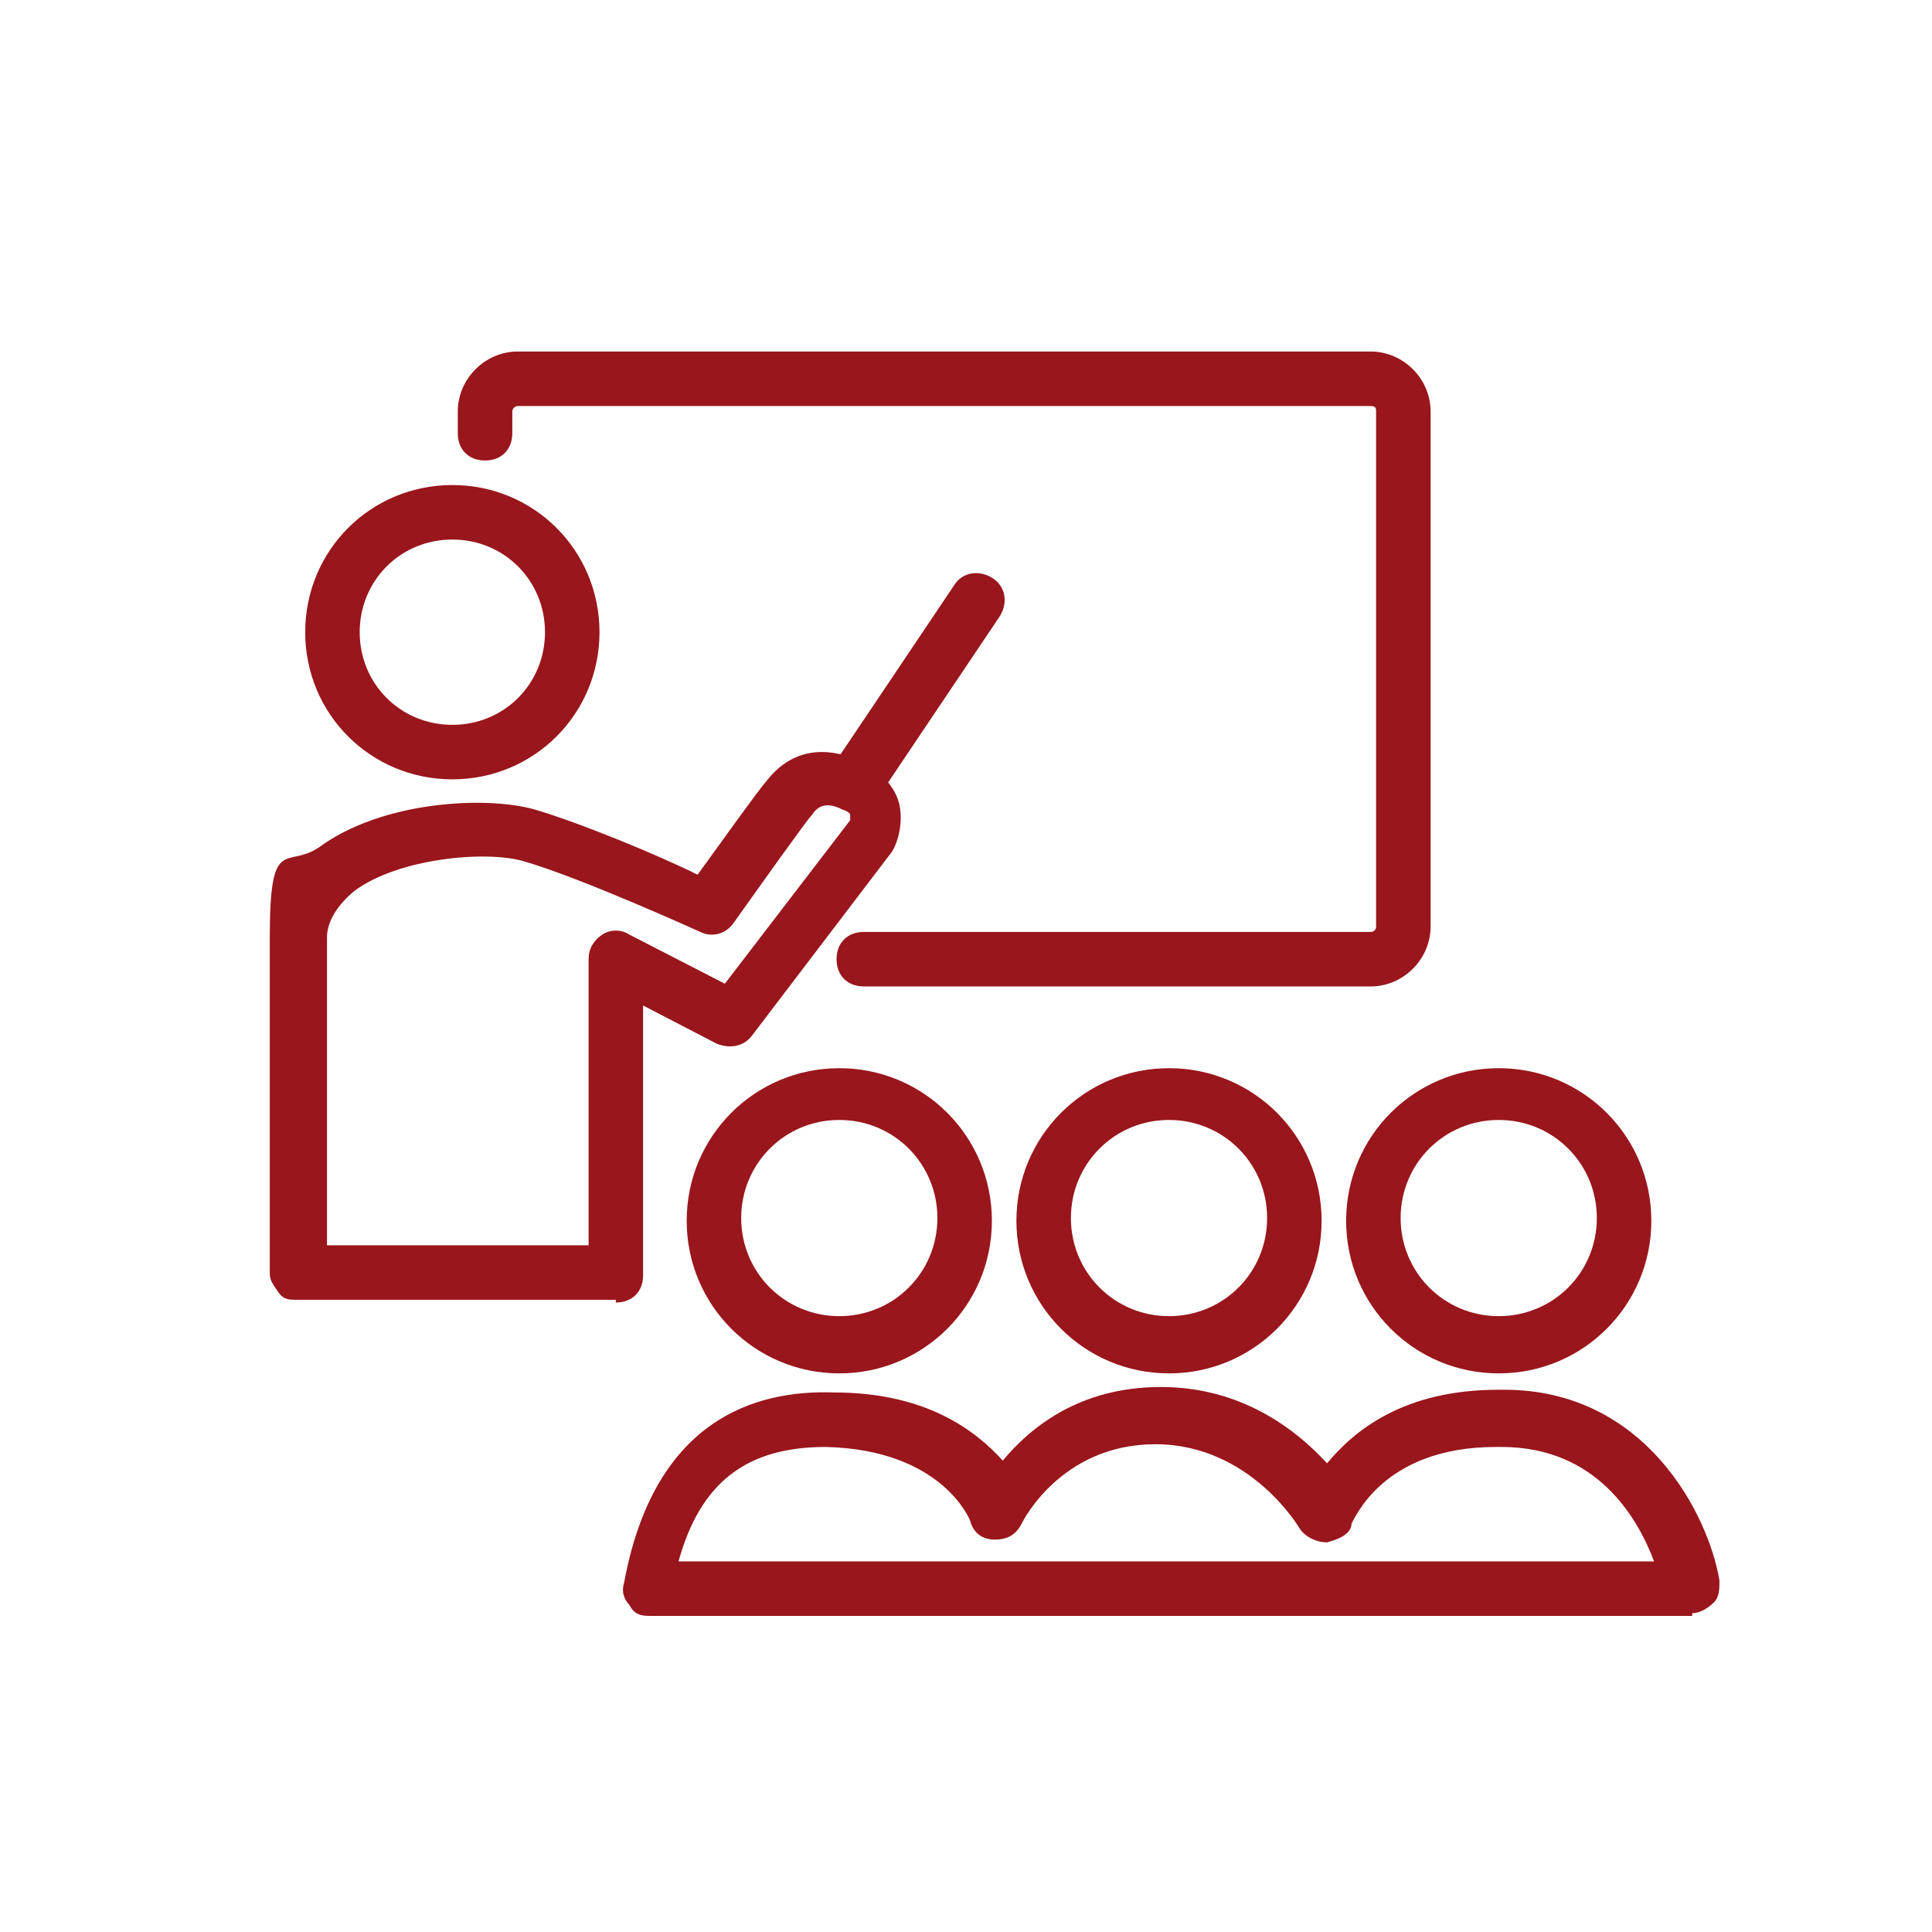
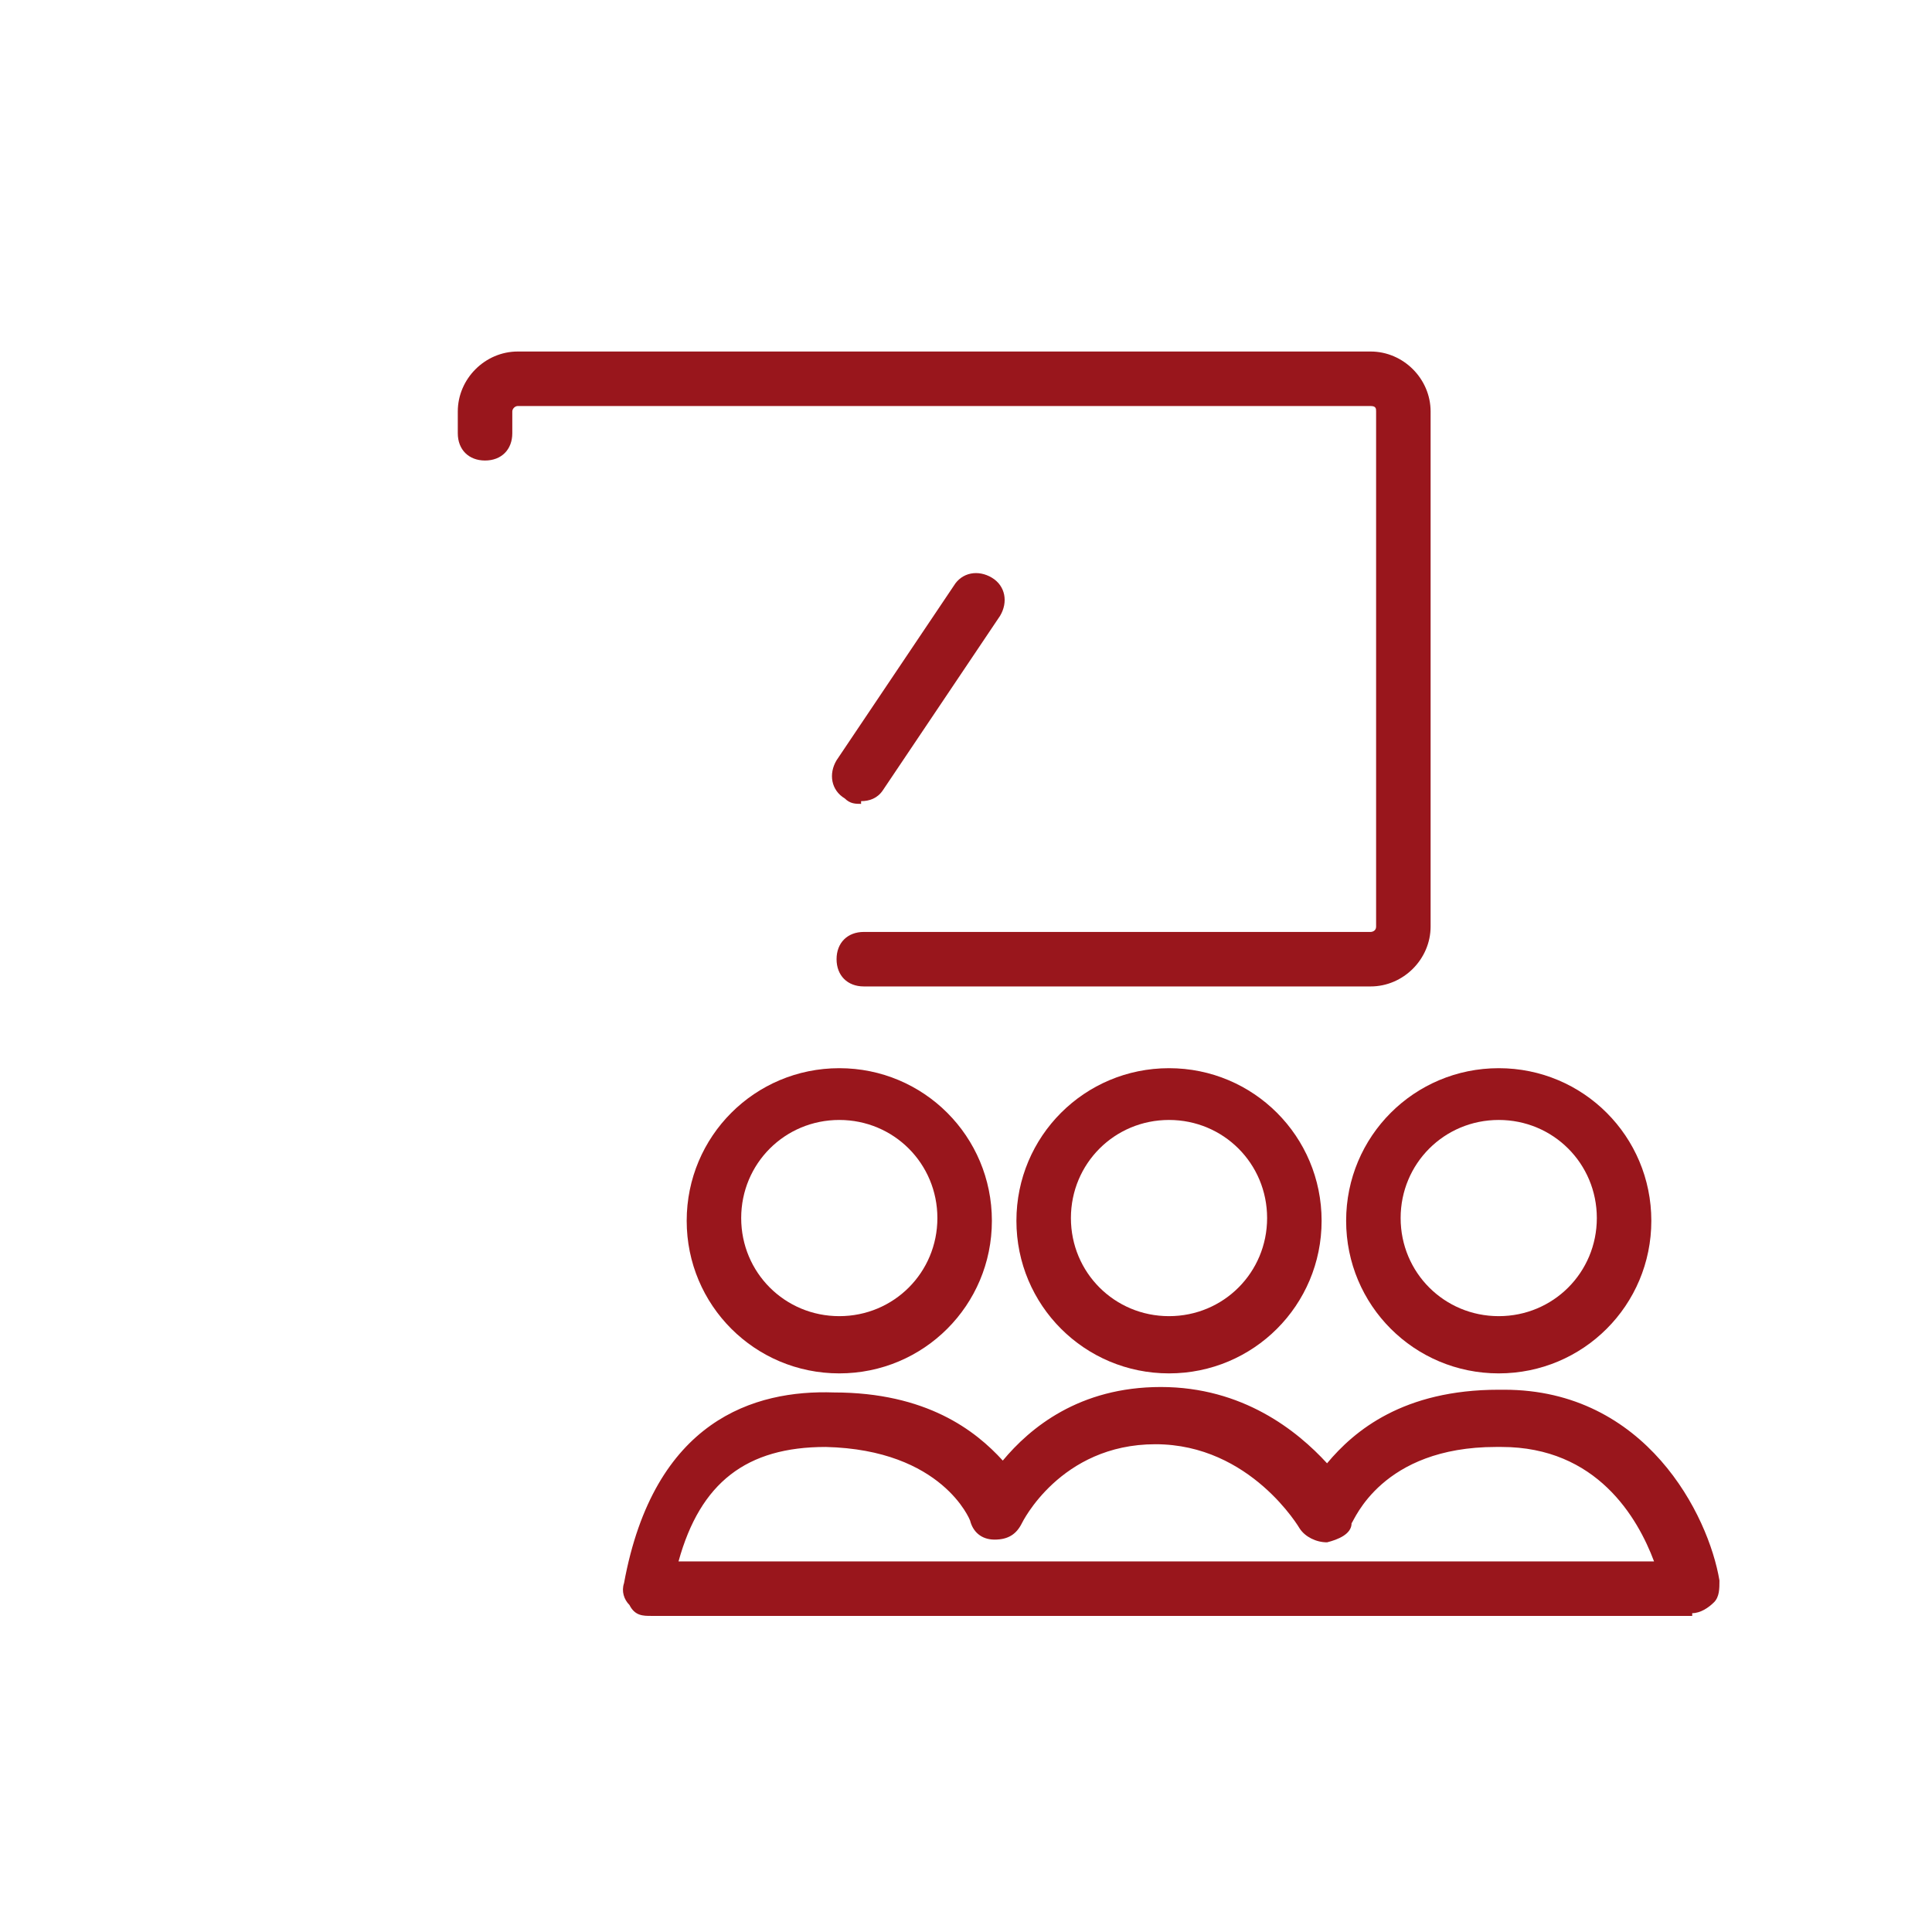
<svg xmlns="http://www.w3.org/2000/svg" id="Layer_1" data-name="Layer 1" version="1.1" viewBox="0 0 70.9 70.9">
  <defs>
    <style>
      .cls-1 {
        fill: #99161c;
        stroke-width: 0px;
      }
    </style>
  </defs>
  <g id="Layer_2" data-name="Layer 2">
    <path class="cls-1" d="M31.6,29.5c-.2,0-.4,0-.6-.2-.5-.3-.6-.9-.3-1.4l4.3-6.4c.3-.5.9-.6,1.4-.3.5.3.6.9.3,1.4l-4.3,6.4c-.2.3-.5.4-.8.4h0Z" />
-     <path class="cls-1" d="M16.6,28.6c-3,0-5.4-2.4-5.4-5.4s2.4-5.4,5.4-5.4,5.4,2.4,5.4,5.4-2.4,5.4-5.4,5.4ZM16.6,19.8c-1.9,0-3.4,1.5-3.4,3.4s1.5,3.4,3.4,3.4,3.4-1.5,3.4-3.4-1.5-3.4-3.4-3.4Z" />
    <path class="cls-1" d="M30.8,50.4c-3.1,0-5.6-2.5-5.6-5.6s2.5-5.6,5.6-5.6,5.6,2.5,5.6,5.6-2.5,5.6-5.6,5.6ZM30.8,41.1c-2,0-3.6,1.6-3.6,3.6s1.6,3.6,3.6,3.6,3.6-1.6,3.6-3.6-1.6-3.6-3.6-3.6Z" />
    <path class="cls-1" d="M42.9,50.4c-3.1,0-5.6-2.5-5.6-5.6s2.5-5.6,5.6-5.6,5.6,2.5,5.6,5.6-2.5,5.6-5.6,5.6ZM42.9,41.1c-2,0-3.6,1.6-3.6,3.6s1.6,3.6,3.6,3.6,3.6-1.6,3.6-3.6-1.6-3.6-3.6-3.6Z" />
    <path class="cls-1" d="M55,50.4c-3.1,0-5.6-2.5-5.6-5.6s2.5-5.6,5.6-5.6,5.6,2.5,5.6,5.6-2.5,5.6-5.6,5.6ZM55,41.1c-2,0-3.6,1.6-3.6,3.6s1.6,3.6,3.6,3.6,3.6-1.6,3.6-3.6-1.6-3.6-3.6-3.6Z" />
    <path class="cls-1" d="M50.3,36.2h-18.6c-.6,0-1-.4-1-1s.4-1,1-1h18.6c0,0,.2,0,.2-.2V15.1c0-.1,0-.2-.2-.2h-31.3c-.1,0-.2.1-.2.2v.8c0,.6-.4,1-1,1s-1-.4-1-1v-.8c0-1.2,1-2.2,2.2-2.2h31.3c1.2,0,2.2,1,2.2,2.2v18.9c0,1.2-1,2.2-2.2,2.2Z" />
-     <path class="cls-1" d="M22.6,47.7h-11.7c-.3,0-.5,0-.7-.3s-.3-.4-.3-.7v-12.3c0-3.8.6-2.5,1.8-3.3,2.3-1.7,6.1-1.9,7.9-1.4,1.7.5,4.6,1.7,6,2.4.8-1.1,2.3-3.2,2.5-3.4.9-1.2,2.2-1.4,3.6-.7.9.5,1.2,1.1,1.3,1.5.2.9-.2,1.7-.3,1.8l-5.1,6.7c-.3.4-.8.5-1.3.3l-2.7-1.4v9.9c0,.6-.4,1-1,1h0ZM11.9,45.7h9.7v-10.5c0-.4.2-.7.5-.9s.7-.2,1,0l3.5,1.8,4.6-6v-.2s0-.1-.3-.2c-.6-.3-.9-.1-1.1.2-.2.2-1.9,2.6-2.9,4-.3.4-.8.5-1.2.3,0,0-4.4-2-6.5-2.6-1.4-.4-4.6-.1-6.2,1.1-.6.5-1,1.1-1,1.7v11.3h0Z" />
    <path class="cls-1" d="M62.1,59.3H23.9c-.3,0-.6,0-.8-.4-.2-.2-.3-.5-.2-.8,1.1-6,4.8-7.1,7.7-7,3.4,0,5.2,1.4,6.2,2.5,1-1.2,2.8-2.7,5.8-2.7s5,1.6,6.1,2.8c1-1.2,2.8-2.7,6.3-2.7h.2c5.2,0,7.5,4.6,7.9,7,0,.3,0,.6-.2.8s-.5.4-.8.4h0ZM25.1,57.3h35.6c-.6-1.6-2.1-4.2-5.6-4.2s0,0-.2,0c-4.2,0-5.2,2.7-5.3,2.8,0,.4-.5.6-.9.7-.4,0-.8-.2-1-.5,0,0-1.8-3.1-5.3-3.1s-4.9,2.9-4.9,2.9c-.2.4-.5.6-1,.6s-.8-.3-.9-.7c0,0-1-2.6-5.3-2.7-2.9,0-4.6,1.3-5.4,4.2h.2Z" />
  </g>
</svg>